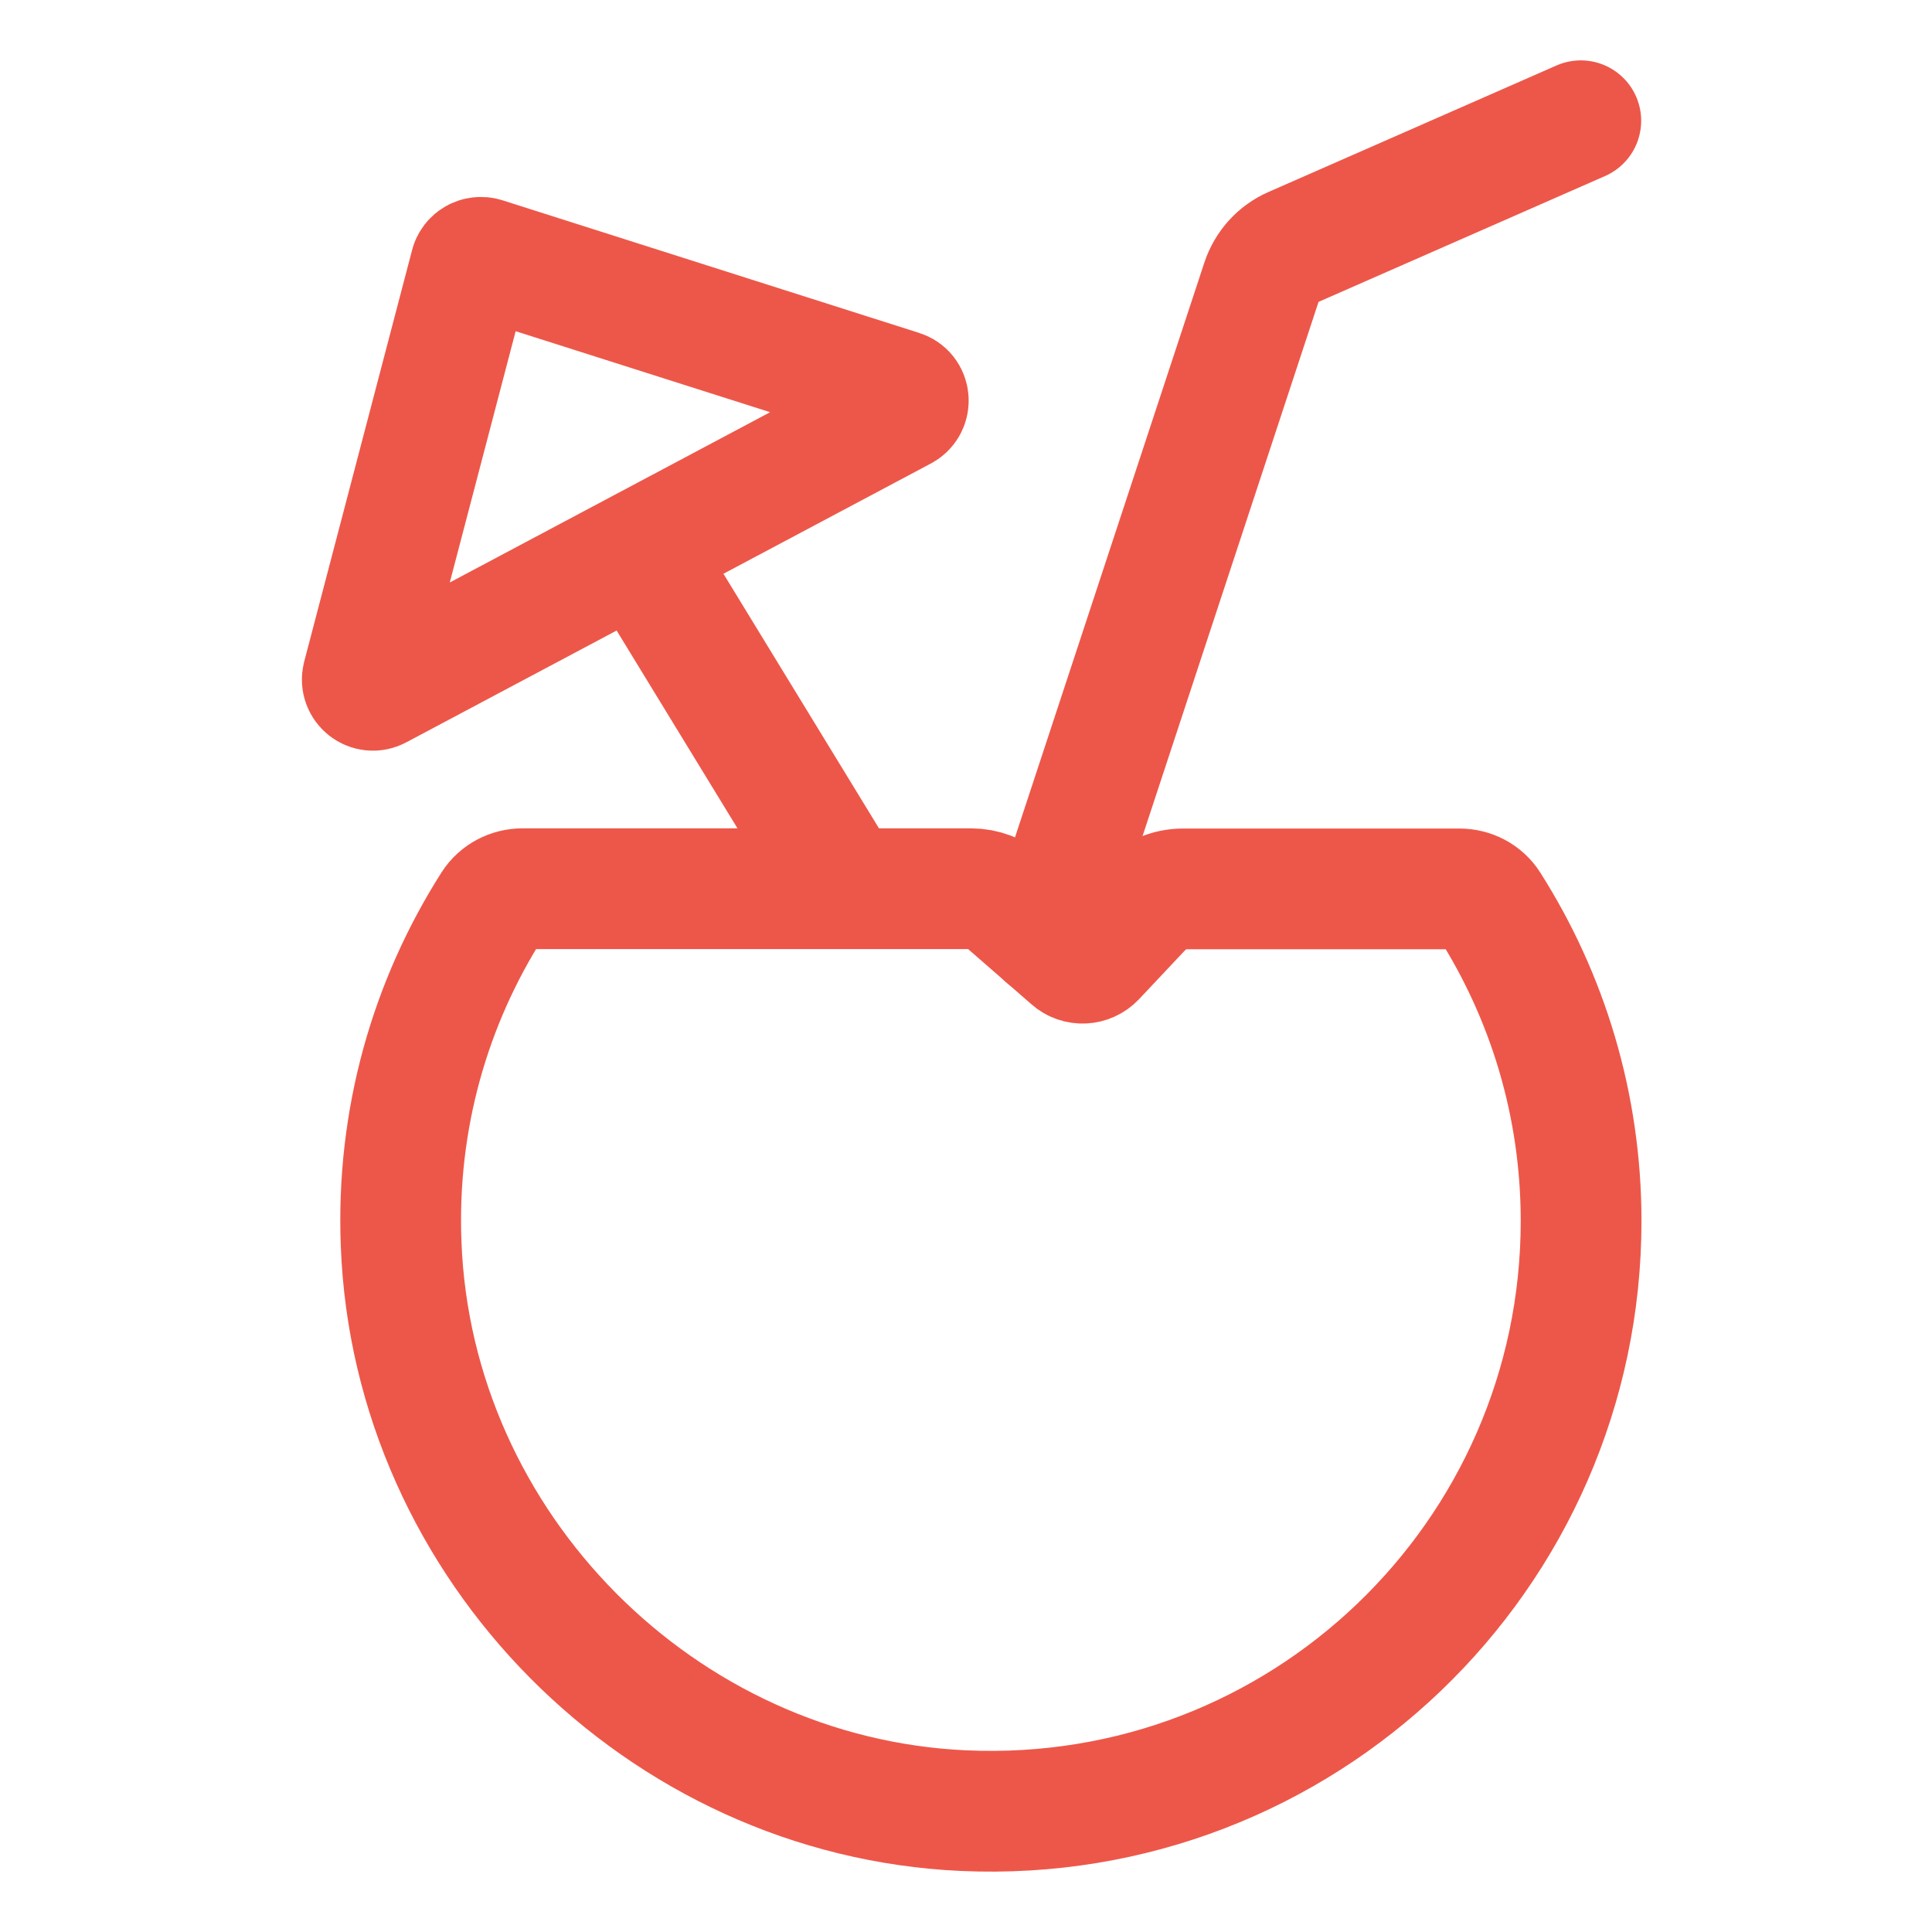
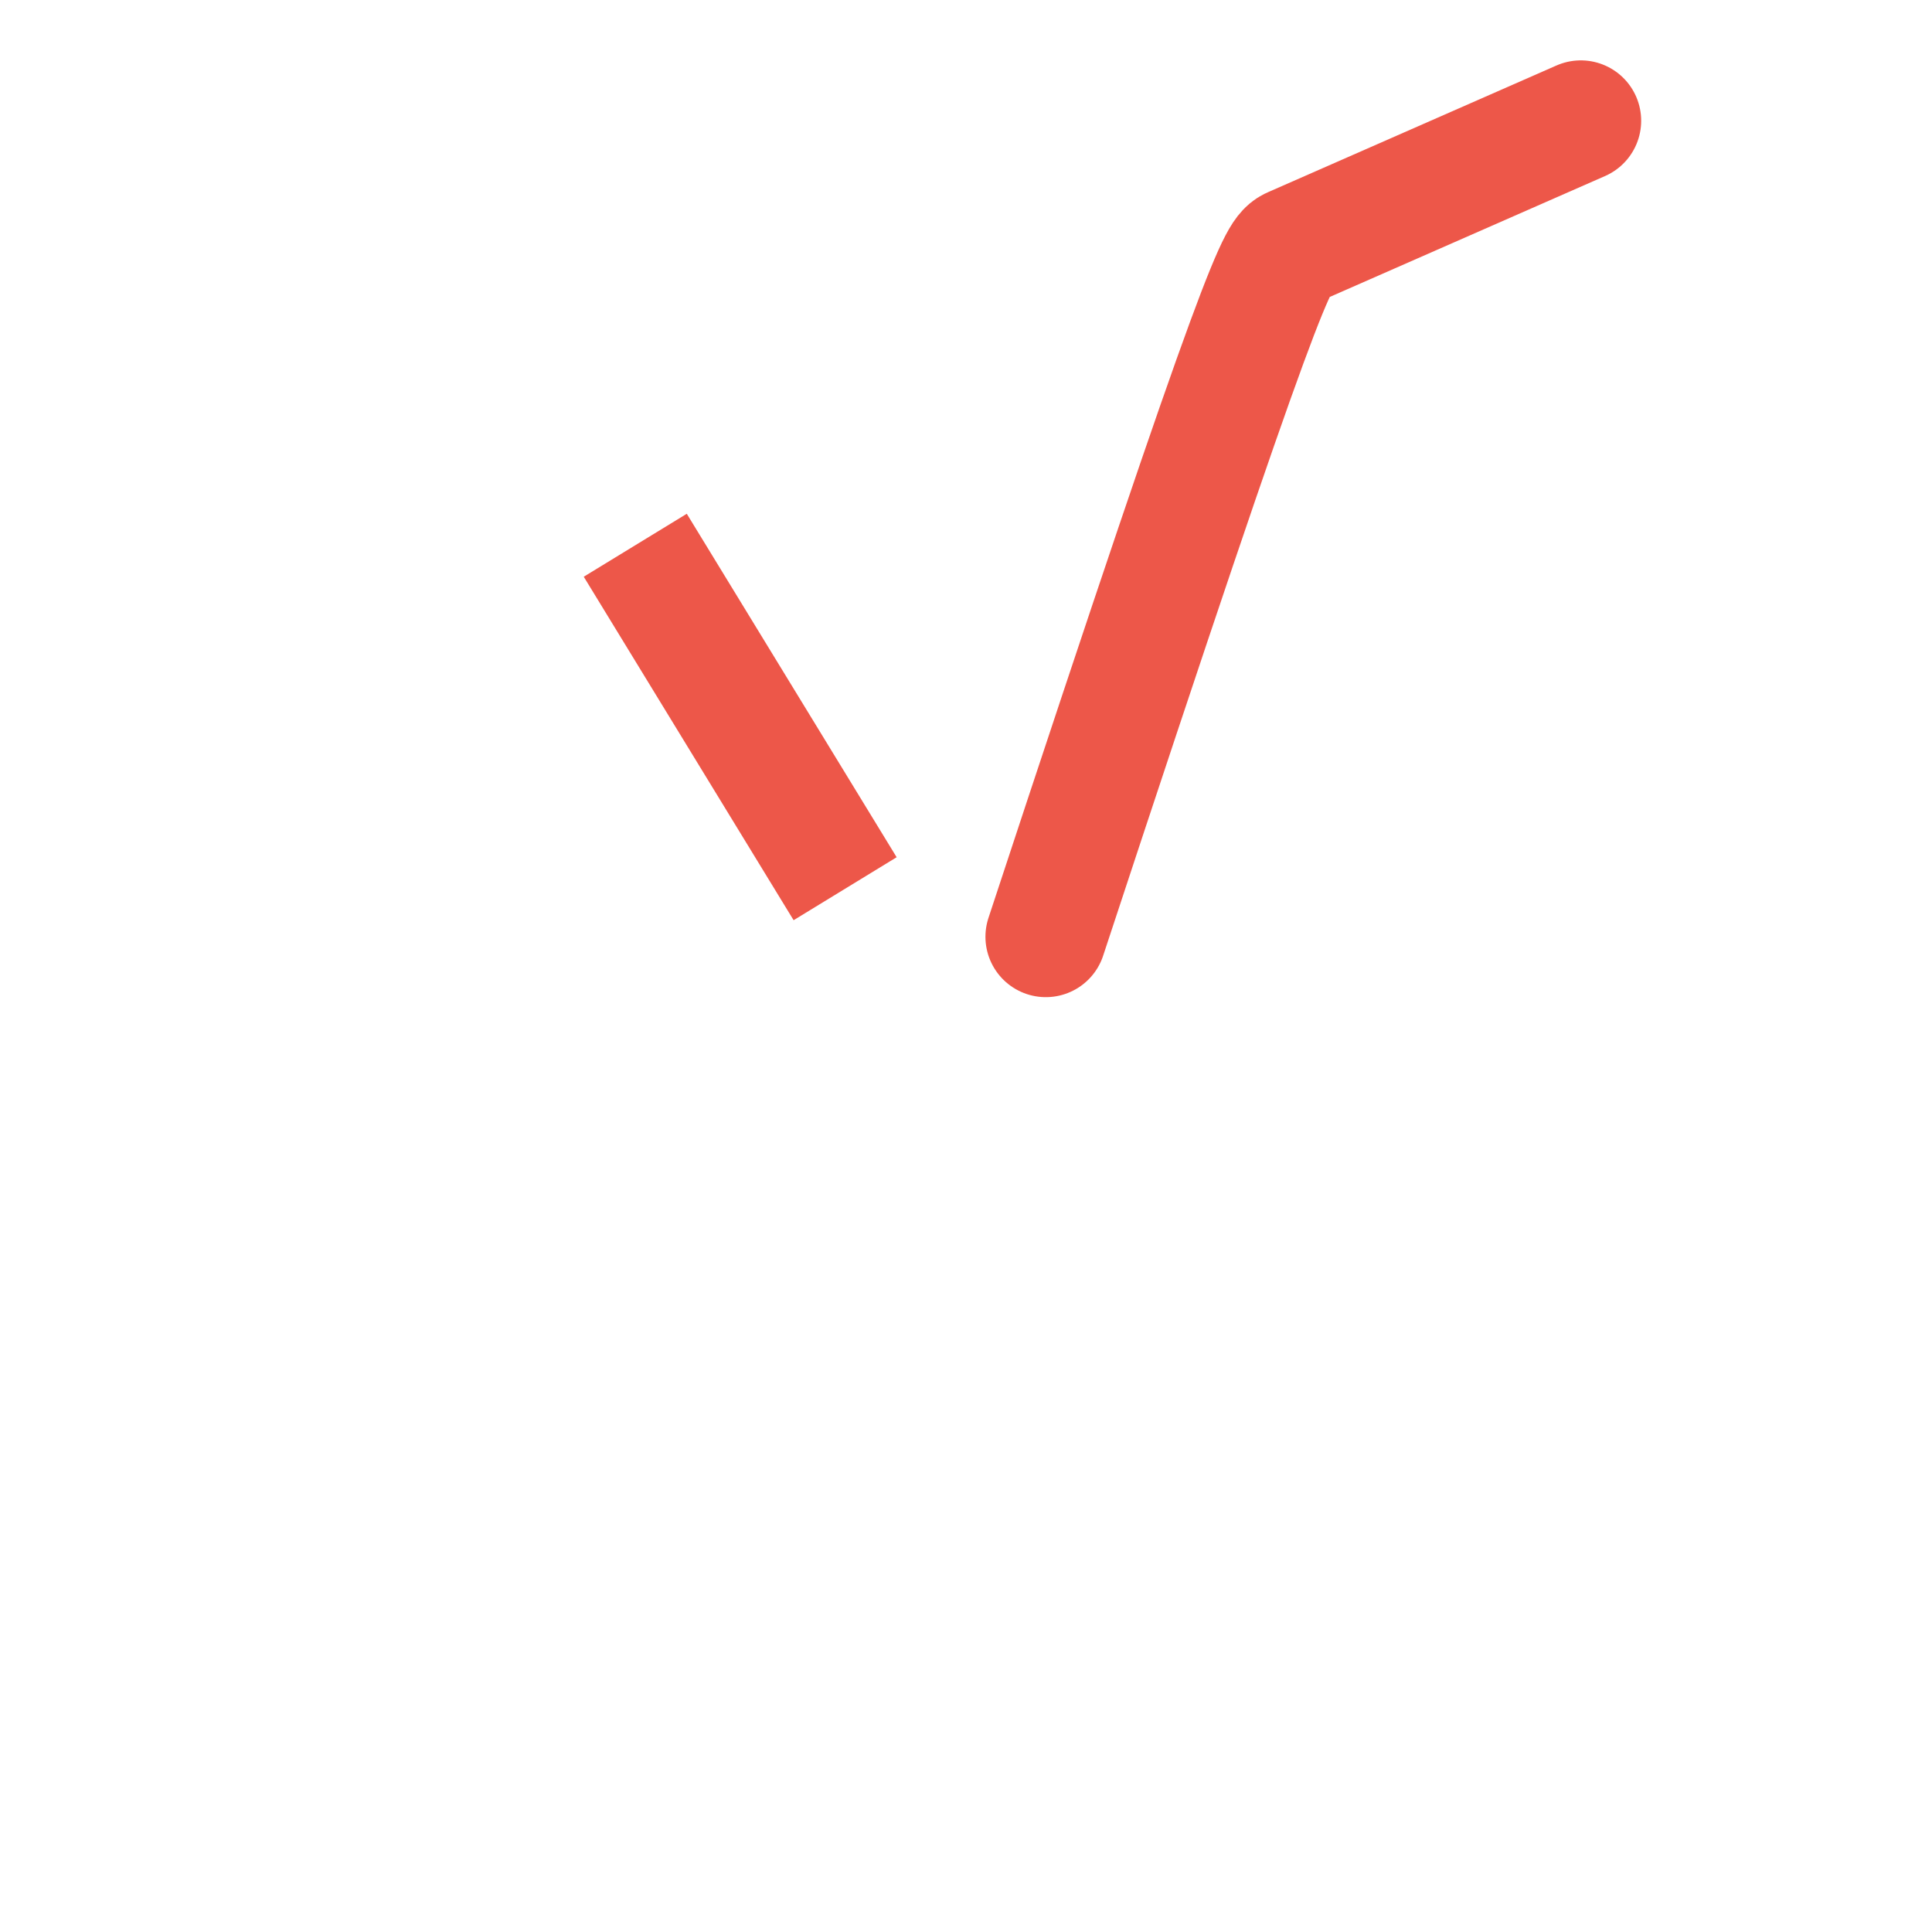
<svg xmlns="http://www.w3.org/2000/svg" width="32" height="32" viewBox="0 0 32 32" fill="none">
-   <path d="M18.954 14.997L18.139 15.863C18.033 15.975 17.857 15.985 17.743 15.882L16.659 14.937C16.499 14.799 16.295 14.72 16.083 14.72H8.653C8.455 14.72 8.265 14.818 8.157 14.986C7.13 16.599 6.562 18.533 6.644 20.605C6.834 25.618 10.948 29.762 15.959 29.99C21.564 30.242 26.188 25.772 26.188 20.224C26.188 18.296 25.629 16.501 24.668 14.989C24.562 14.82 24.372 14.723 24.173 14.723H19.595C19.353 14.723 19.122 14.823 18.957 15L18.954 14.997Z" stroke="#ED5749" stroke-width="2" stroke-miterlimit="10" stroke-linejoin="round" />
  <path d="M13.998 14.72L10.522 9.031" stroke="#ED5749" stroke-width="2" stroke-miterlimit="10" stroke-linejoin="round" />
-   <path d="M14.951 6.793L6.261 11.412C6.125 11.486 5.968 11.361 6.006 11.211L7.793 4.395C7.817 4.297 7.92 4.24 8.018 4.27L14.921 6.467C15.07 6.513 15.089 6.717 14.951 6.793Z" stroke="#ED5749" stroke-width="2" stroke-miterlimit="10" stroke-linejoin="round" />
-   <path d="M17.322 15.516L20.898 4.661C20.982 4.409 21.167 4.202 21.411 4.096L26.183 2" stroke="#ED5749" stroke-width="2" stroke-miterlimit="10" stroke-linecap="round" stroke-linejoin="round" />
+   <path d="M17.322 15.516C20.982 4.409 21.167 4.202 21.411 4.096L26.183 2" stroke="#ED5749" stroke-width="2" stroke-miterlimit="10" stroke-linecap="round" stroke-linejoin="round" />
</svg>